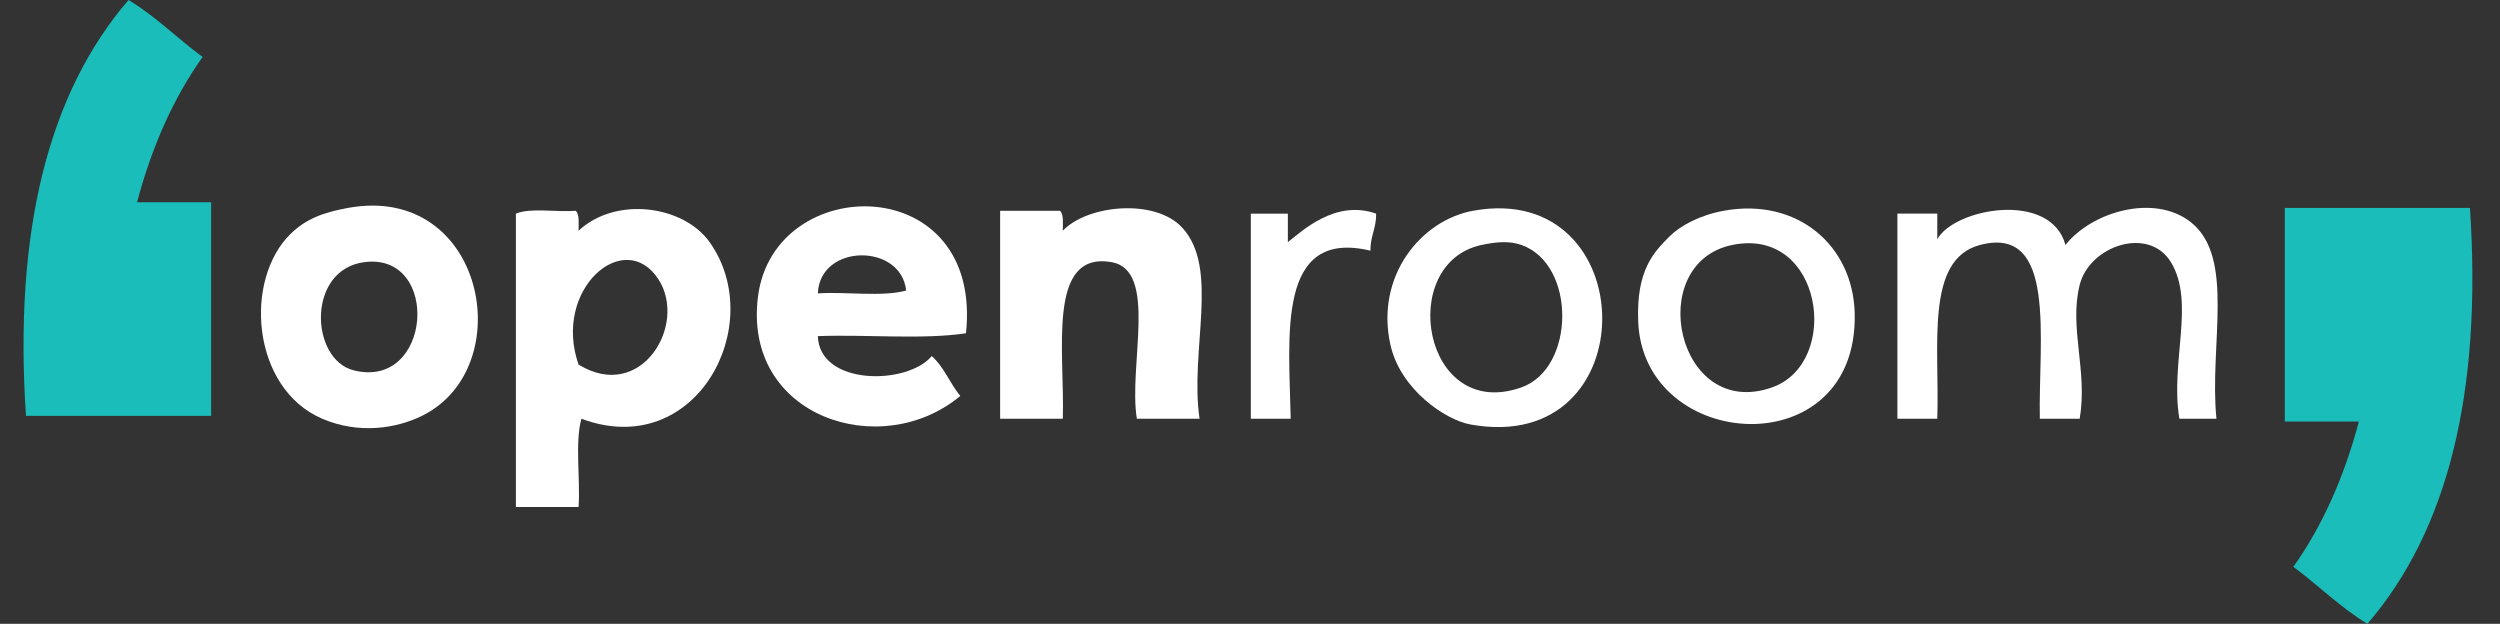
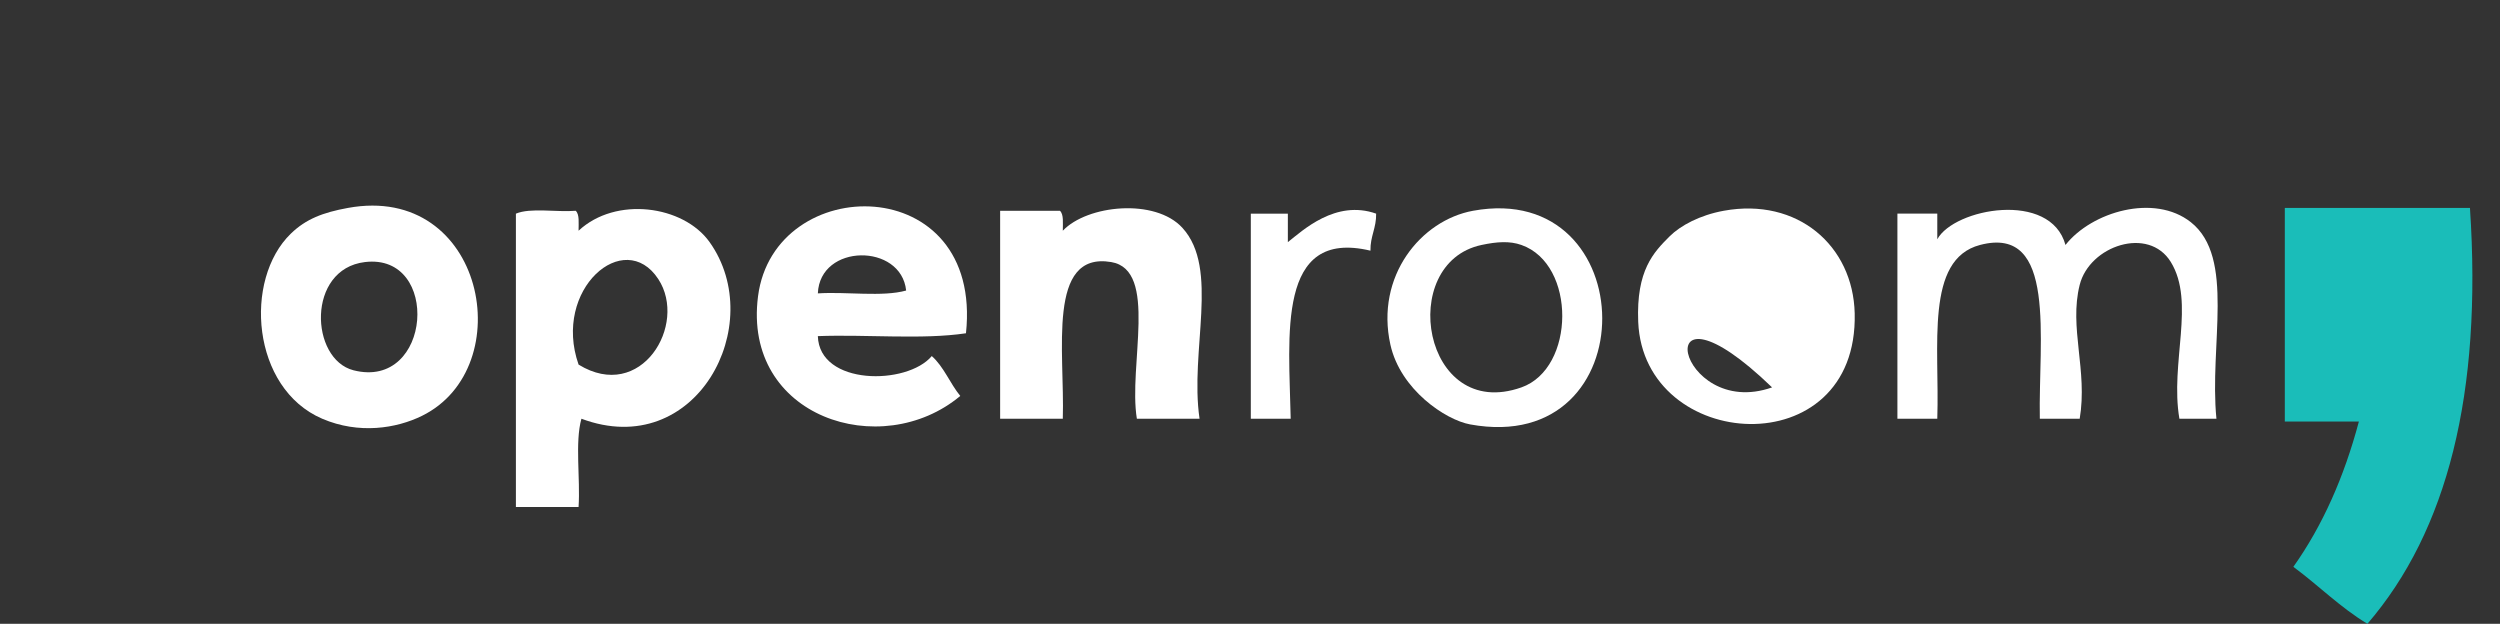
<svg xmlns="http://www.w3.org/2000/svg" version="1.1" id="Layer_1" x="0px" y="0px" width="271.443px" height="67.732px" viewBox="0 0 271.443 67.732" enable-background="new 0 0 271.443 67.732" xml:space="preserve">
  <rect x="0" y="0" width="271.443" height="67.732" fill="#333333" stroke="none" />
  <g>
-     <path fill="#1ABDB9" d="M21.996,6.186c-3.168,4.461-5.512,9.748-7.113,15.772c2.68,0,5.36,0,8.041,0c0,7.732,0,15.464,0,23.196   c-6.701,0-13.402,0-20.104,0C1.477,25.048,5.272,10.082,13.954,0C16.915,1.782,19.265,4.174,21.996,6.186z" />
    <path fill="#1ABDB9" d="M268.181,22.577c1.344,20.107-2.452,35.073-11.133,45.155c-2.961-1.782-5.313-4.174-8.042-6.187   c3.167-4.461,5.511-9.748,7.114-15.772c-2.683,0-5.361,0-8.042,0c0-7.731,0-15.464,0-23.196   C254.778,22.577,261.479,22.577,268.181,22.577z" />
    <g>
      <path fill="#FFFFFF" d="M37.769,22.577c14.854-2.719,18.729,17.325,8.042,22.578c-2.77,1.361-6.833,2.021-10.825,0.309    c-7.679-3.293-8.566-15.107-3.401-20.103C33.219,23.779,35.066,23.072,37.769,22.577z M38.387,40.206    c8.509,2.166,9.494-12.742,1.237-11.752C33.275,29.215,33.656,39.002,38.387,40.206z" />
      <path fill="#FFFFFF" d="M104.882,36.186c-4.751,0.712-10.818,0.109-16.083,0.309c0.165,5.396,9.689,5.354,12.371,2.165    c1.312,1.163,1.978,2.97,3.093,4.33c-8.581,7.178-23.654,2.308-21.958-10.825C84.055,18.603,106.764,18.479,104.882,36.186z     M88.8,31.855c3.094-0.205,7.008,0.41,9.587-0.31C97.847,26.384,89.017,26.42,88.8,31.855z" />
      <path fill="#FFFFFF" d="M63.129,45.464c-0.72,2.579-0.104,6.493-0.31,9.587c-2.268,0-4.535,0-6.804,0c0-10.617,0-21.236,0-31.854    c1.596-0.672,4.397-0.139,6.495-0.311c0.426,0.399,0.306,1.345,0.309,2.165c4.031-3.767,11.379-2.766,14.228,1.237    C83.412,35.232,75.574,50.12,63.129,45.464z M71.48,30.309c-3.698-5.657-11.521,1.113-8.66,9.277    C69.613,43.758,74.699,35.232,71.48,30.309z" />
      <path fill="#FFFFFF" d="M130.243,45.464c-2.269,0-4.536,0-6.805,0c-0.948-5.745,2.356-16.146-2.784-17.01    c-7.022-1.181-5.032,9.738-5.258,17.01c-2.268,0-4.536,0-6.804,0c0-7.525,0-15.052,0-22.578c2.165,0,4.33,0,6.495,0    c0.426,0.399,0.306,1.345,0.309,2.165c2.647-2.802,10.027-3.559,12.99-0.309C132.444,29.191,129.159,38.052,130.243,45.464z" />
      <path fill="#FFFFFF" d="M159.934,22.885c18.521-3.391,19.001,26.731-0.31,23.196c-2.674-0.49-7.578-3.775-8.659-8.66    C149.317,29.98,154.282,23.921,159.934,22.885z M165.191,42.062c5.857-2.069,5.971-13.362,0-15.464    c-1.279-0.451-2.649-0.356-4.329,0C151.609,28.559,154.468,45.85,165.191,42.062z" />
-       <path fill="#FFFFFF" d="M187.15,22.885c8.021-1.468,14.051,3.792,14.228,11.135c0.4,16.632-22.919,15.107-23.505,0.928    c-0.232-5.617,1.688-7.565,3.401-9.278C182.454,24.49,184.562,23.36,187.15,22.885z M192.407,42.062    c7.581-2.679,5.502-17.493-4.329-15.464C178.435,28.588,182.052,45.719,192.407,42.062z" />
+       <path fill="#FFFFFF" d="M187.15,22.885c8.021-1.468,14.051,3.792,14.228,11.135c0.4,16.632-22.919,15.107-23.505,0.928    c-0.232-5.617,1.688-7.565,3.401-9.278C182.454,24.49,184.562,23.36,187.15,22.885z M192.407,42.062    C178.435,28.588,182.052,45.719,192.407,42.062z" />
      <path fill="#FFFFFF" d="M224.264,26.598c2.853-3.62,9.653-5.602,13.608-2.476c4.858,3.842,1.985,13.341,2.782,21.34    c-1.34,0-2.68,0-4.021,0c-1.035-6.058,1.751-12.646-0.929-17.01c-2.416-3.938-8.824-1.771-9.896,2.474    c-1.174,4.651,0.881,9.296,0,14.536c-1.442,0-2.886,0-4.33,0c-0.167-8.567,1.914-21.075-6.494-18.865    c-6.003,1.576-4.375,10.944-4.639,18.865c-1.443,0-2.887,0-4.33,0c0-7.422,0-14.845,0-22.268c1.443,0,2.887,0,4.33,0    c0,0.928,0,1.854,0,2.784C212.184,22.617,222.645,20.665,224.264,26.598z" />
      <path fill="#FFFFFF" d="M149.418,23.196c0.028,1.576-0.647,2.445-0.618,4.021c-10.229-2.438-8.839,9.265-8.66,18.248    c-1.441,0-2.886,0-4.33,0c0-7.422,0-14.845,0-22.268c1.34,0,2.681,0,4.021,0c0,1.031,0,2.062,0,3.093    C141.423,25.045,145.009,21.639,149.418,23.196z" />
    </g>
  </g>
</svg>